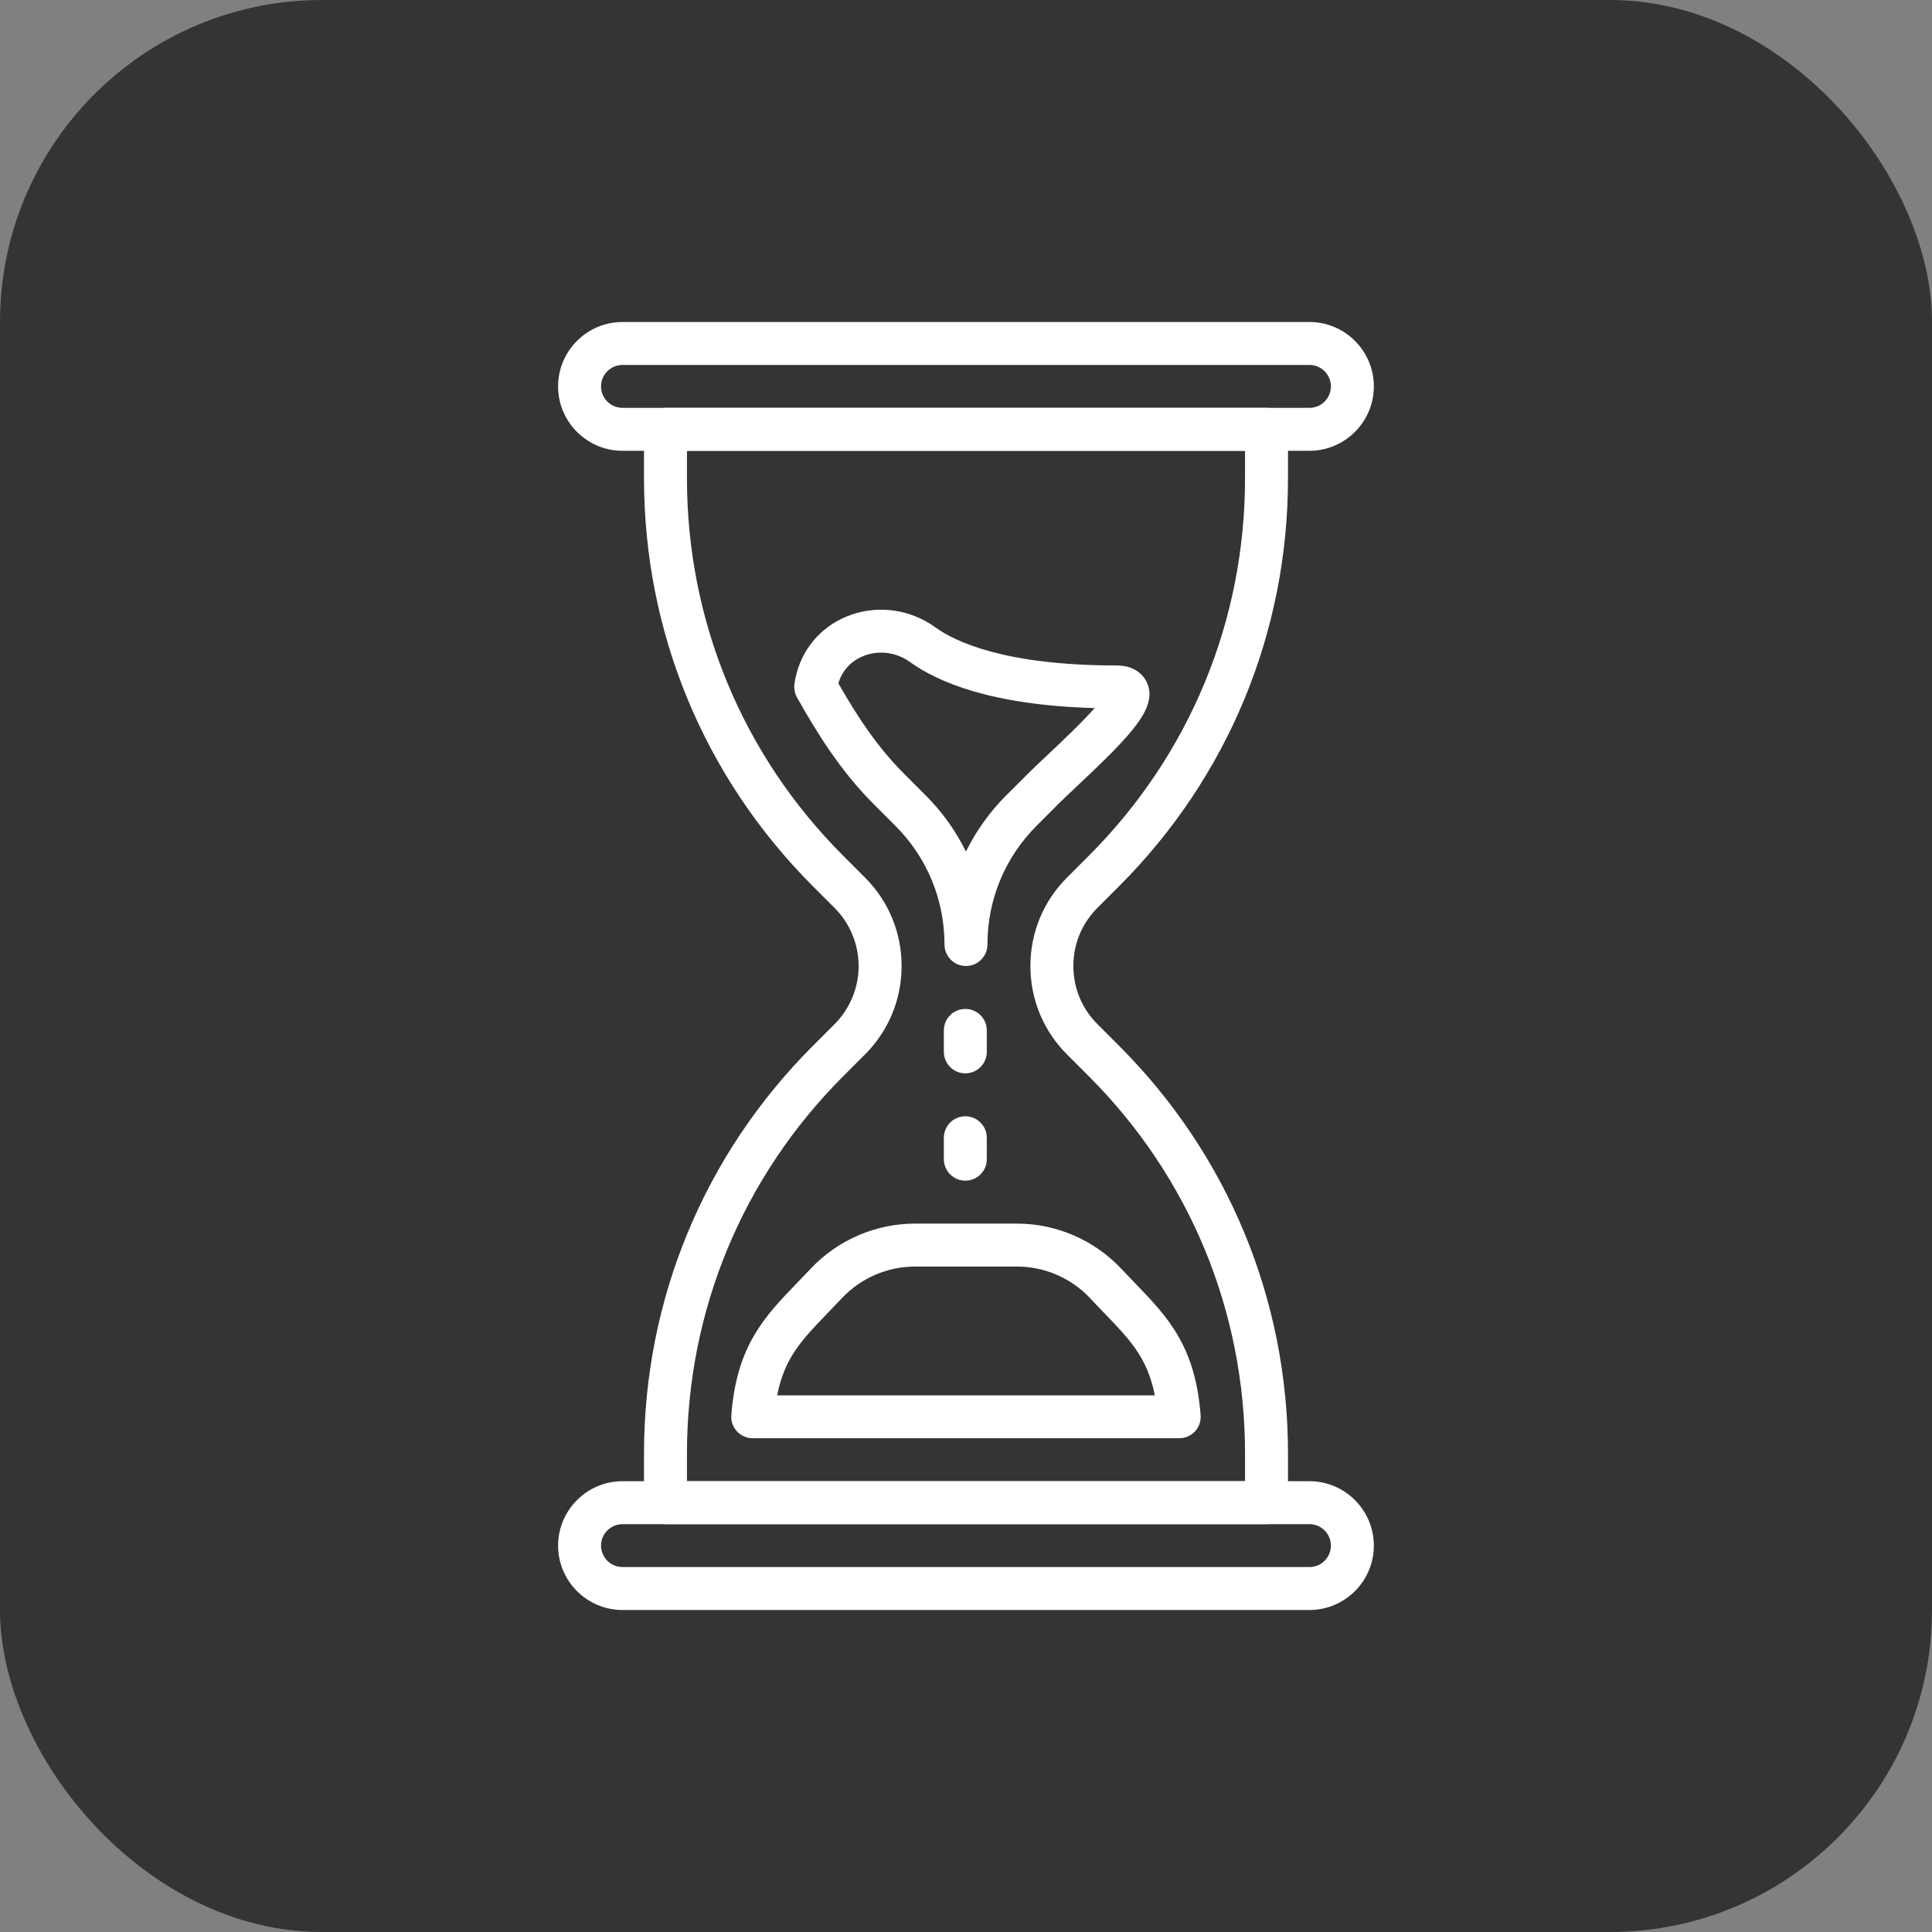
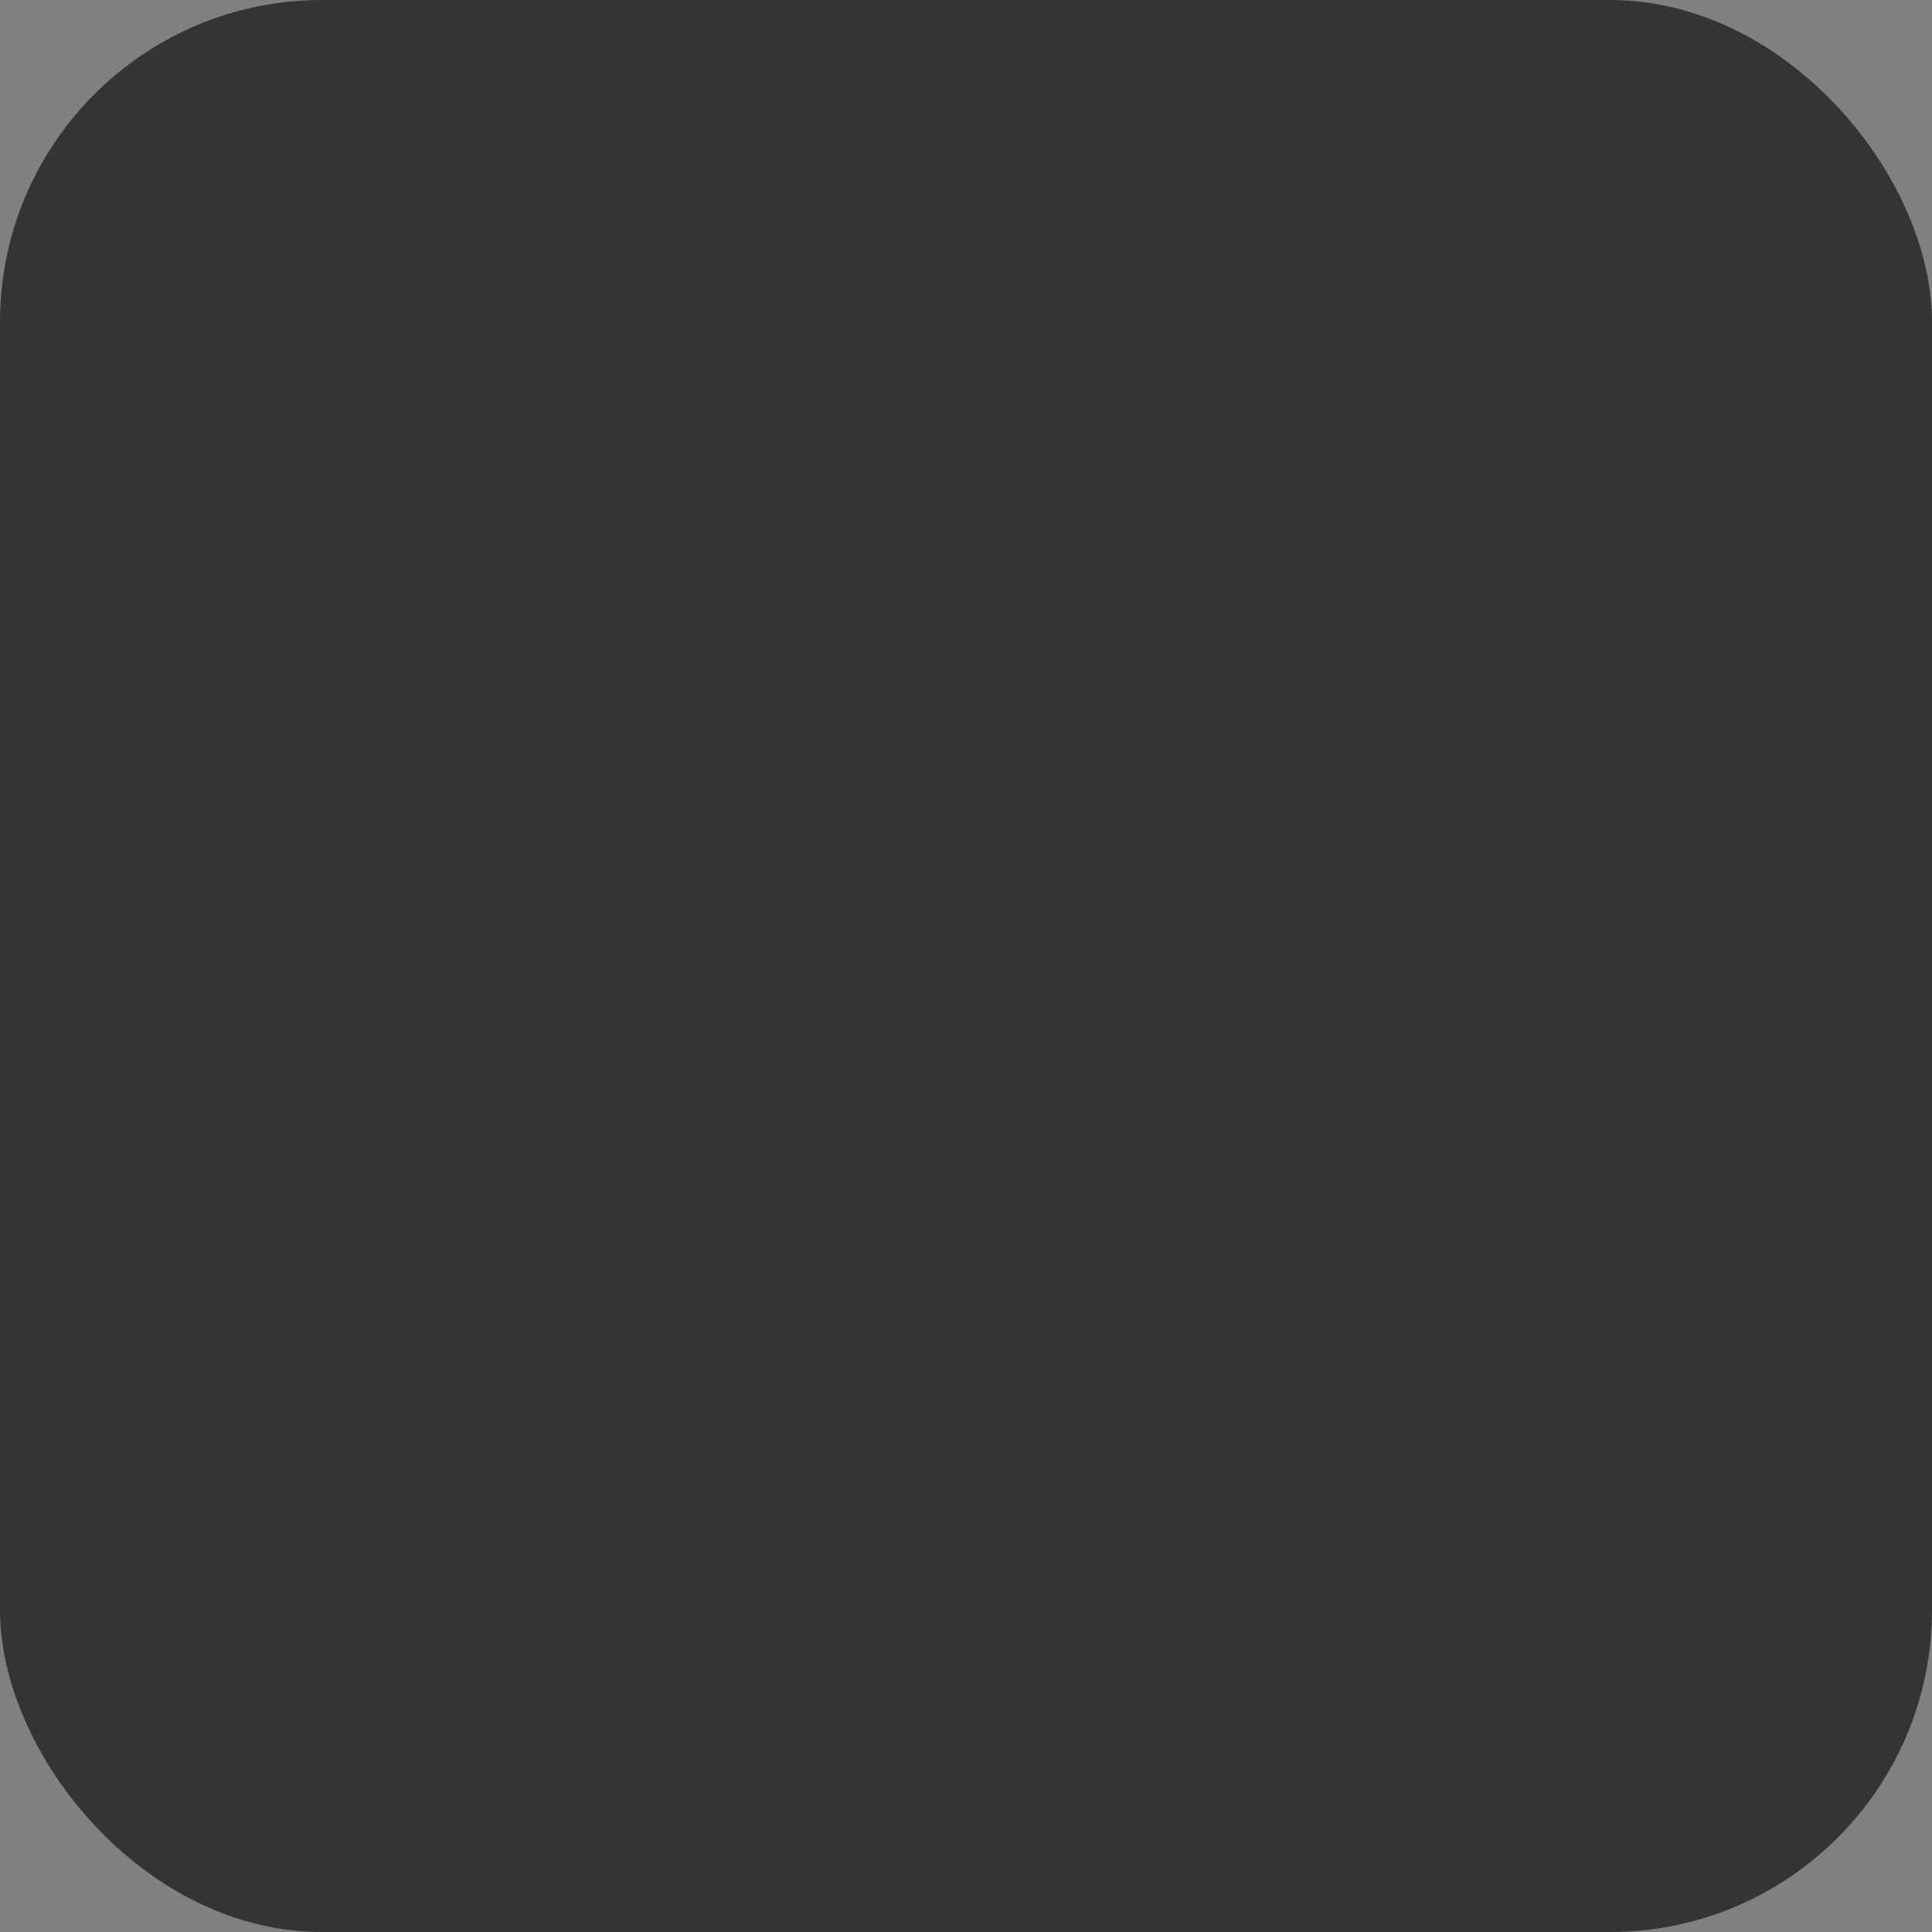
<svg xmlns="http://www.w3.org/2000/svg" fill="none" viewBox="0 0 30 30" height="30" width="30">
  <rect x="0" y="0" width="30" height="30" fill="#808080" stroke="none" />
  <rect fill="#343434" rx="5" height="30" width="30" />
-   <path fill="white" d="M20.333 5H9.666C9.115 5 8.666 5.449 8.666 6C8.666 6.551 9.115 7 9.666 7H20.333C20.884 7 21.333 6.551 21.333 6C21.333 5.449 20.884 5 20.333 5ZM20.333 6.333H9.666C9.483 6.333 9.333 6.184 9.333 6C9.333 5.816 9.483 5.667 9.666 5.667H20.333C20.517 5.667 20.666 5.816 20.666 6C20.666 6.184 20.517 6.333 20.333 6.333ZM20.333 23H9.666C9.115 23 8.666 23.449 8.666 24C8.666 24.551 9.115 25 9.666 25H20.333C20.884 25 21.333 24.551 21.333 24C21.333 23.449 20.884 23 20.333 23ZM20.333 24.333H9.666C9.483 24.333 9.333 24.184 9.333 24C9.333 23.816 9.483 23.667 9.666 23.667H20.333C20.517 23.667 20.666 23.816 20.666 24C20.666 24.184 20.517 24.333 20.333 24.333Z" />
-   <path fill="white" d="M17.375 13.763C19.068 12.07 20 9.82 20 7.426V6.667C20 6.623 19.991 6.58 19.975 6.539C19.958 6.499 19.933 6.462 19.902 6.431C19.872 6.4 19.835 6.375 19.794 6.359C19.754 6.342 19.71 6.333 19.667 6.333H10.333C10.29 6.333 10.246 6.342 10.206 6.359C10.165 6.375 10.129 6.4 10.098 6.431C10.067 6.462 10.042 6.499 10.025 6.539C10.009 6.58 10 6.623 10 6.667V7.426C10 9.82 10.932 12.07 12.624 13.763L12.959 14.098C13.197 14.335 13.333 14.664 13.333 15C13.333 15.336 13.197 15.665 12.96 15.902L12.625 16.237C10.932 17.93 10 20.18 10 22.574V23.333C10 23.377 10.009 23.421 10.025 23.461C10.042 23.501 10.067 23.538 10.098 23.569C10.129 23.6 10.165 23.625 10.206 23.641C10.246 23.658 10.29 23.667 10.333 23.667H19.667C19.71 23.667 19.754 23.658 19.794 23.641C19.835 23.625 19.871 23.6 19.902 23.569C19.933 23.538 19.958 23.501 19.975 23.461C19.991 23.421 20 23.377 20 23.333V22.574C20 20.18 19.068 17.93 17.375 16.237L17.04 15.902C16.799 15.661 16.667 15.341 16.667 15C16.667 14.659 16.799 14.339 17.04 14.098L17.375 13.763ZM16.569 13.626C16.202 13.993 16 14.481 16 15C16 15.519 16.202 16.007 16.569 16.374L16.904 16.709C18.471 18.275 19.333 20.358 19.333 22.574V23H10.667V22.574C10.667 20.358 11.529 18.275 13.096 16.709L13.431 16.374C13.798 16.007 14 15.519 14 15C14 14.481 13.798 13.993 13.431 13.626L13.096 13.291C11.529 11.725 10.667 9.642 10.667 7.426V7H19.333V7.426C19.333 9.642 18.471 11.725 16.904 13.291L16.569 13.626Z" />
-   <path fill="white" d="M17.817 10.616C17.783 10.531 17.668 10.333 17.333 10.333C15.601 10.333 14.829 9.962 14.523 9.741C14.142 9.465 13.652 9.392 13.212 9.548C12.793 9.696 12.485 10.026 12.37 10.453C12.34 10.564 12.334 10.636 12.334 10.636C12.329 10.702 12.344 10.773 12.376 10.83C12.688 11.384 13.049 11.968 13.567 12.487L13.902 12.822C14.395 13.314 14.666 13.969 14.666 14.667C14.666 14.71 14.675 14.754 14.692 14.794C14.708 14.835 14.733 14.871 14.764 14.902C14.795 14.933 14.832 14.958 14.872 14.975C14.912 14.991 14.956 15 15 15C15.043 15 15.087 14.991 15.127 14.975C15.168 14.958 15.204 14.933 15.235 14.902C15.266 14.871 15.291 14.835 15.308 14.794C15.324 14.754 15.333 14.71 15.333 14.667C15.333 13.97 15.604 13.314 16.097 12.822L16.432 12.486C16.515 12.404 16.622 12.303 16.74 12.192C17.602 11.382 17.964 10.988 17.817 10.616ZM16.283 11.707C16.159 11.823 16.047 11.929 15.961 12.015L15.625 12.35C15.37 12.605 15.159 12.9 14.999 13.223C14.84 12.9 14.629 12.605 14.373 12.35L14.039 12.015C13.629 11.606 13.33 11.155 13.018 10.611C13.1 10.333 13.314 10.219 13.435 10.176C13.667 10.094 13.928 10.133 14.132 10.281C14.557 10.588 15.394 10.951 16.998 10.995C16.792 11.227 16.469 11.532 16.283 11.707ZM18.643 21.974C18.56 20.893 18.126 20.445 17.625 19.925C17.557 19.854 17.487 19.781 17.414 19.704C16.996 19.257 16.404 19 15.791 19H14.208C13.595 19 13.003 19.257 12.585 19.704C12.512 19.781 12.442 19.854 12.374 19.924C11.873 20.444 11.439 20.893 11.356 21.974C11.352 22.02 11.358 22.066 11.373 22.11C11.389 22.153 11.412 22.193 11.444 22.227C11.475 22.26 11.513 22.287 11.555 22.305C11.597 22.324 11.642 22.333 11.688 22.333H18.311C18.357 22.333 18.402 22.324 18.444 22.305C18.486 22.287 18.524 22.26 18.556 22.226C18.587 22.193 18.611 22.153 18.626 22.109C18.641 22.066 18.647 22.02 18.643 21.974ZM12.068 21.667C12.181 21.085 12.45 20.806 12.854 20.387C12.927 20.312 13 20.236 13.072 20.159C13.365 19.846 13.779 19.667 14.208 19.667H15.791C16.221 19.667 16.635 19.846 16.928 20.159C17.003 20.24 17.075 20.315 17.146 20.388C17.549 20.806 17.818 21.085 17.932 21.667H12.068ZM14.99 15.667C14.946 15.667 14.902 15.675 14.862 15.692C14.822 15.709 14.785 15.733 14.754 15.764C14.723 15.795 14.698 15.832 14.682 15.872C14.665 15.913 14.656 15.956 14.656 16V16.333C14.656 16.377 14.665 16.421 14.682 16.461C14.698 16.501 14.723 16.538 14.754 16.569C14.785 16.6 14.822 16.625 14.862 16.641C14.902 16.658 14.946 16.667 14.99 16.667C15.033 16.667 15.077 16.658 15.117 16.641C15.158 16.625 15.194 16.6 15.225 16.569C15.256 16.538 15.281 16.501 15.298 16.461C15.314 16.421 15.323 16.377 15.323 16.333V16C15.323 15.956 15.314 15.913 15.298 15.872C15.281 15.832 15.256 15.795 15.225 15.764C15.194 15.733 15.158 15.709 15.117 15.692C15.077 15.675 15.033 15.667 14.99 15.667ZM14.99 17.333C14.946 17.333 14.902 17.342 14.862 17.359C14.822 17.375 14.785 17.4 14.754 17.431C14.723 17.462 14.698 17.499 14.682 17.539C14.665 17.579 14.656 17.623 14.656 17.667V18C14.656 18.044 14.665 18.087 14.682 18.128C14.698 18.168 14.723 18.205 14.754 18.236C14.785 18.267 14.822 18.291 14.862 18.308C14.902 18.325 14.946 18.333 14.99 18.333C15.033 18.333 15.077 18.325 15.117 18.308C15.158 18.291 15.194 18.267 15.225 18.236C15.256 18.205 15.281 18.168 15.298 18.128C15.314 18.087 15.323 18.044 15.323 18V17.667C15.323 17.623 15.314 17.579 15.298 17.539C15.281 17.499 15.256 17.462 15.225 17.431C15.194 17.4 15.158 17.375 15.117 17.359C15.077 17.342 15.033 17.333 14.99 17.333Z" />
</svg>